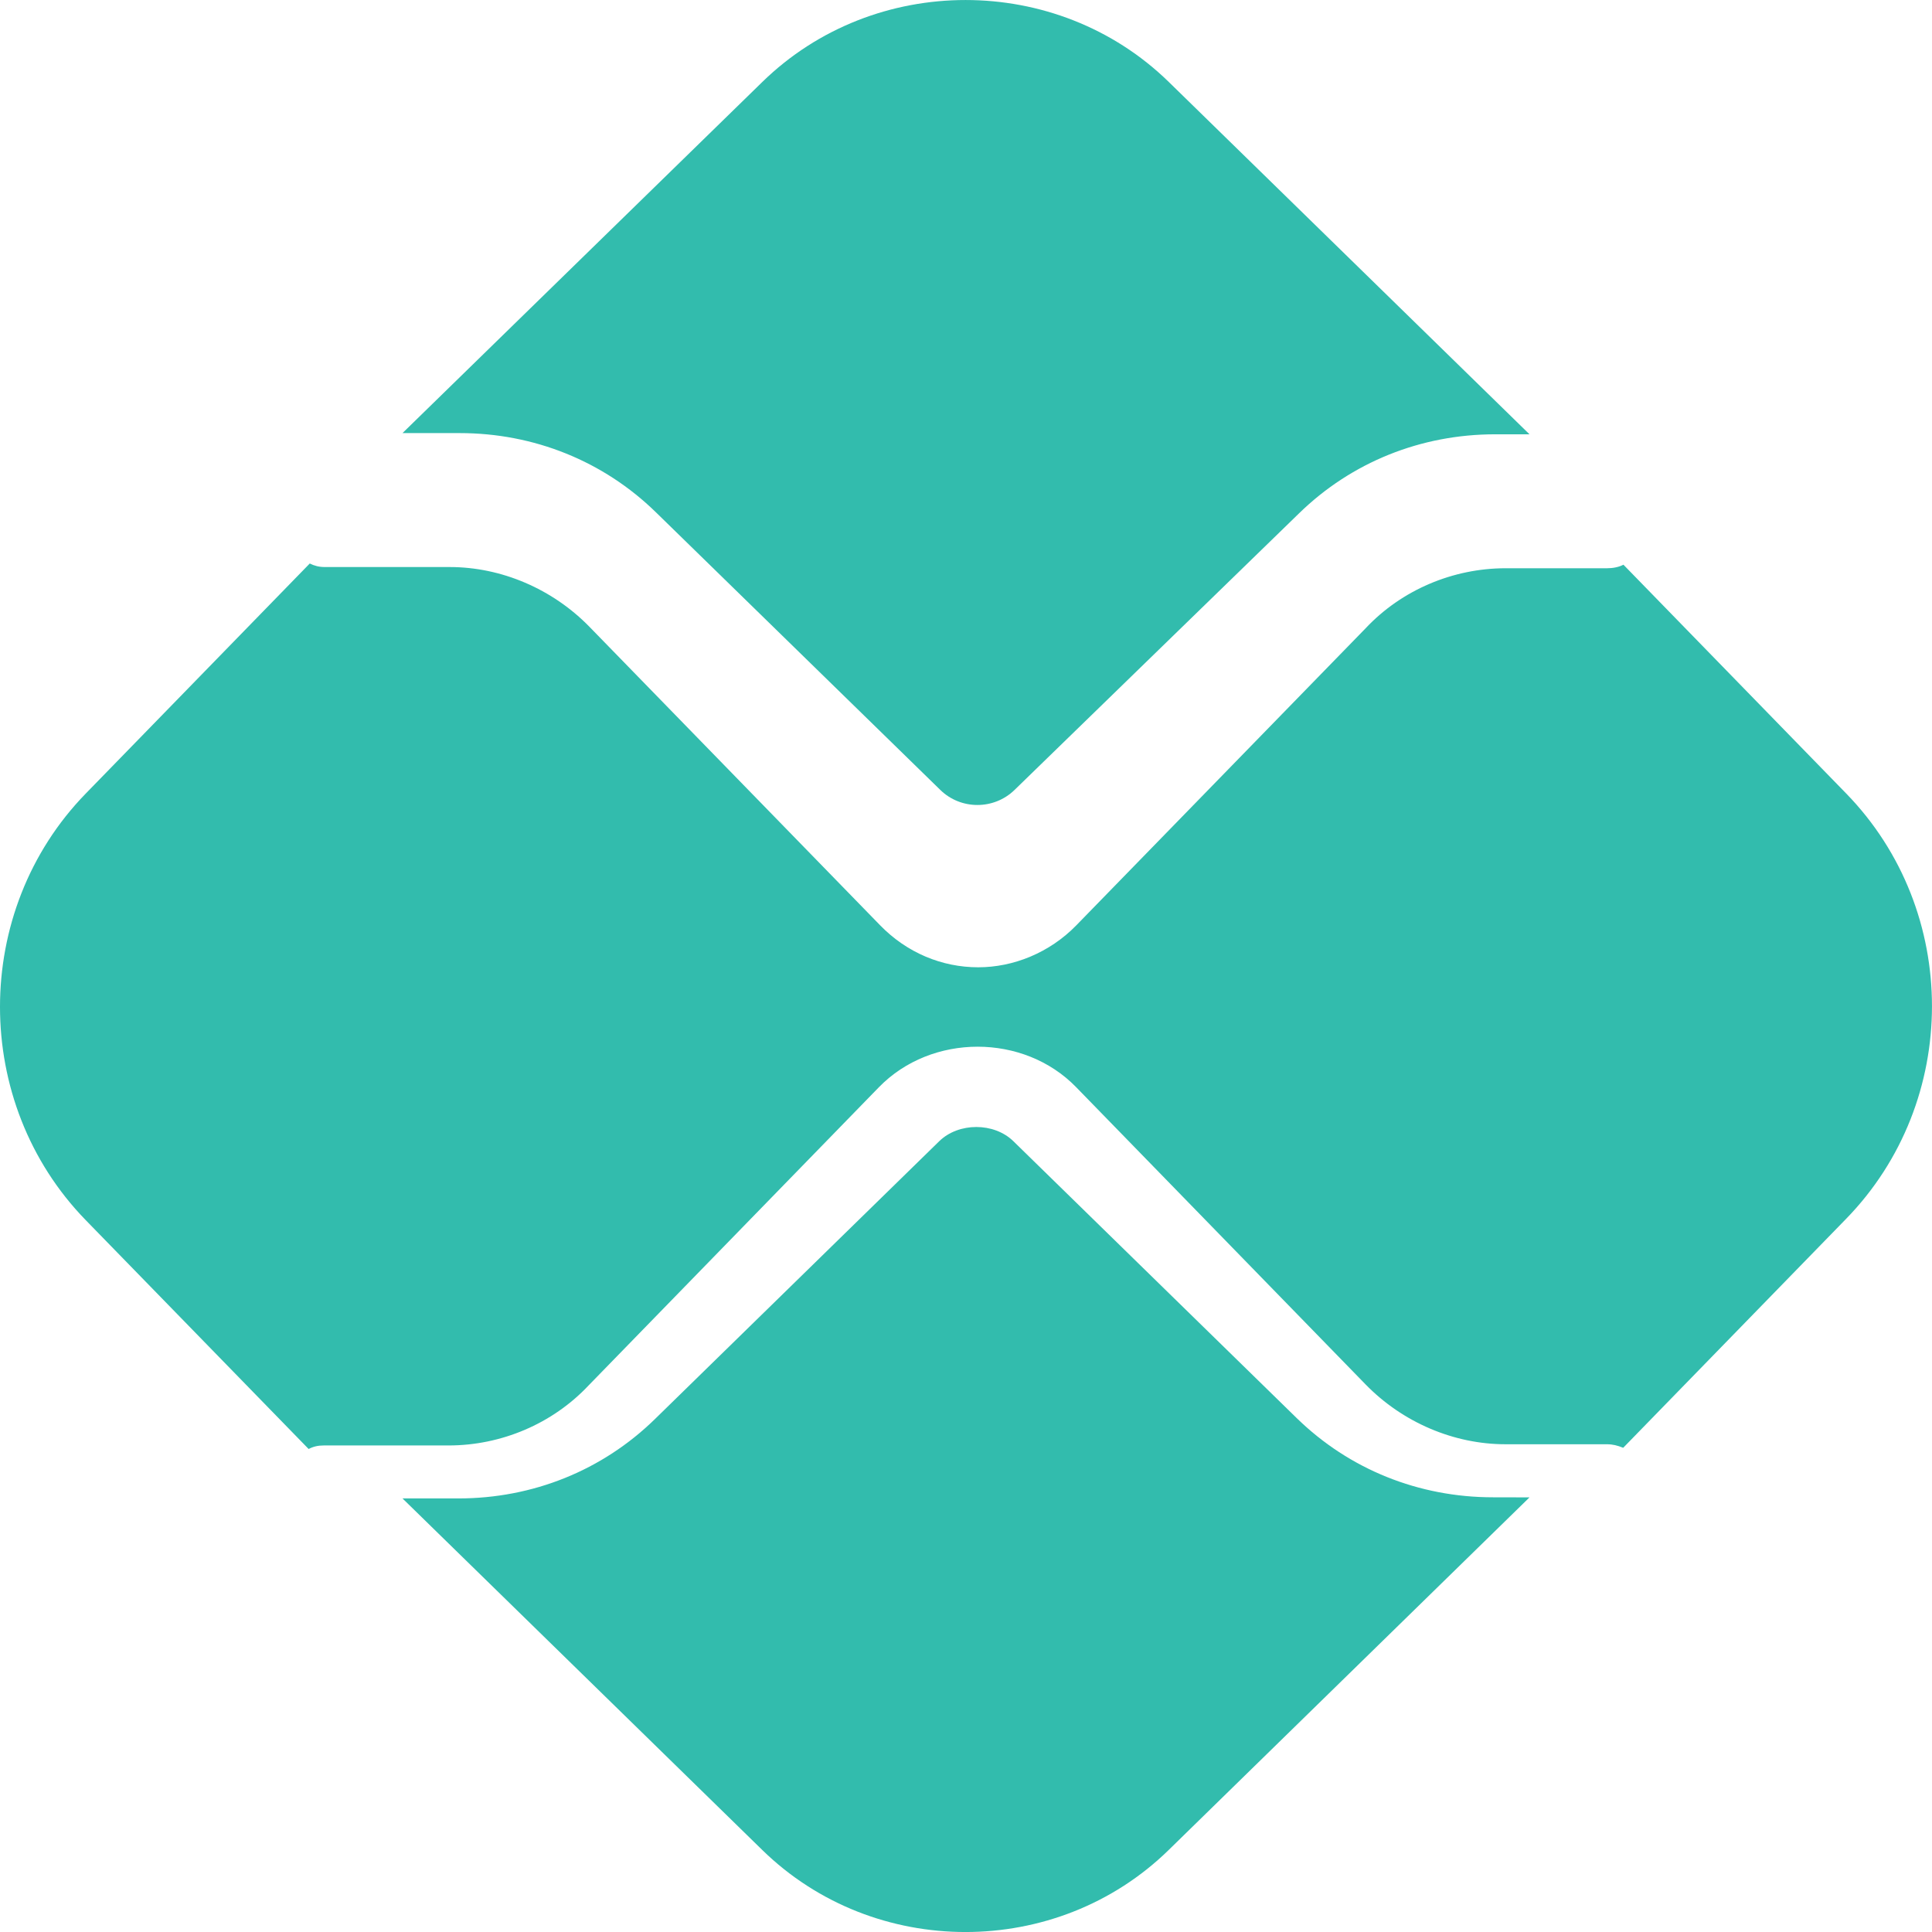
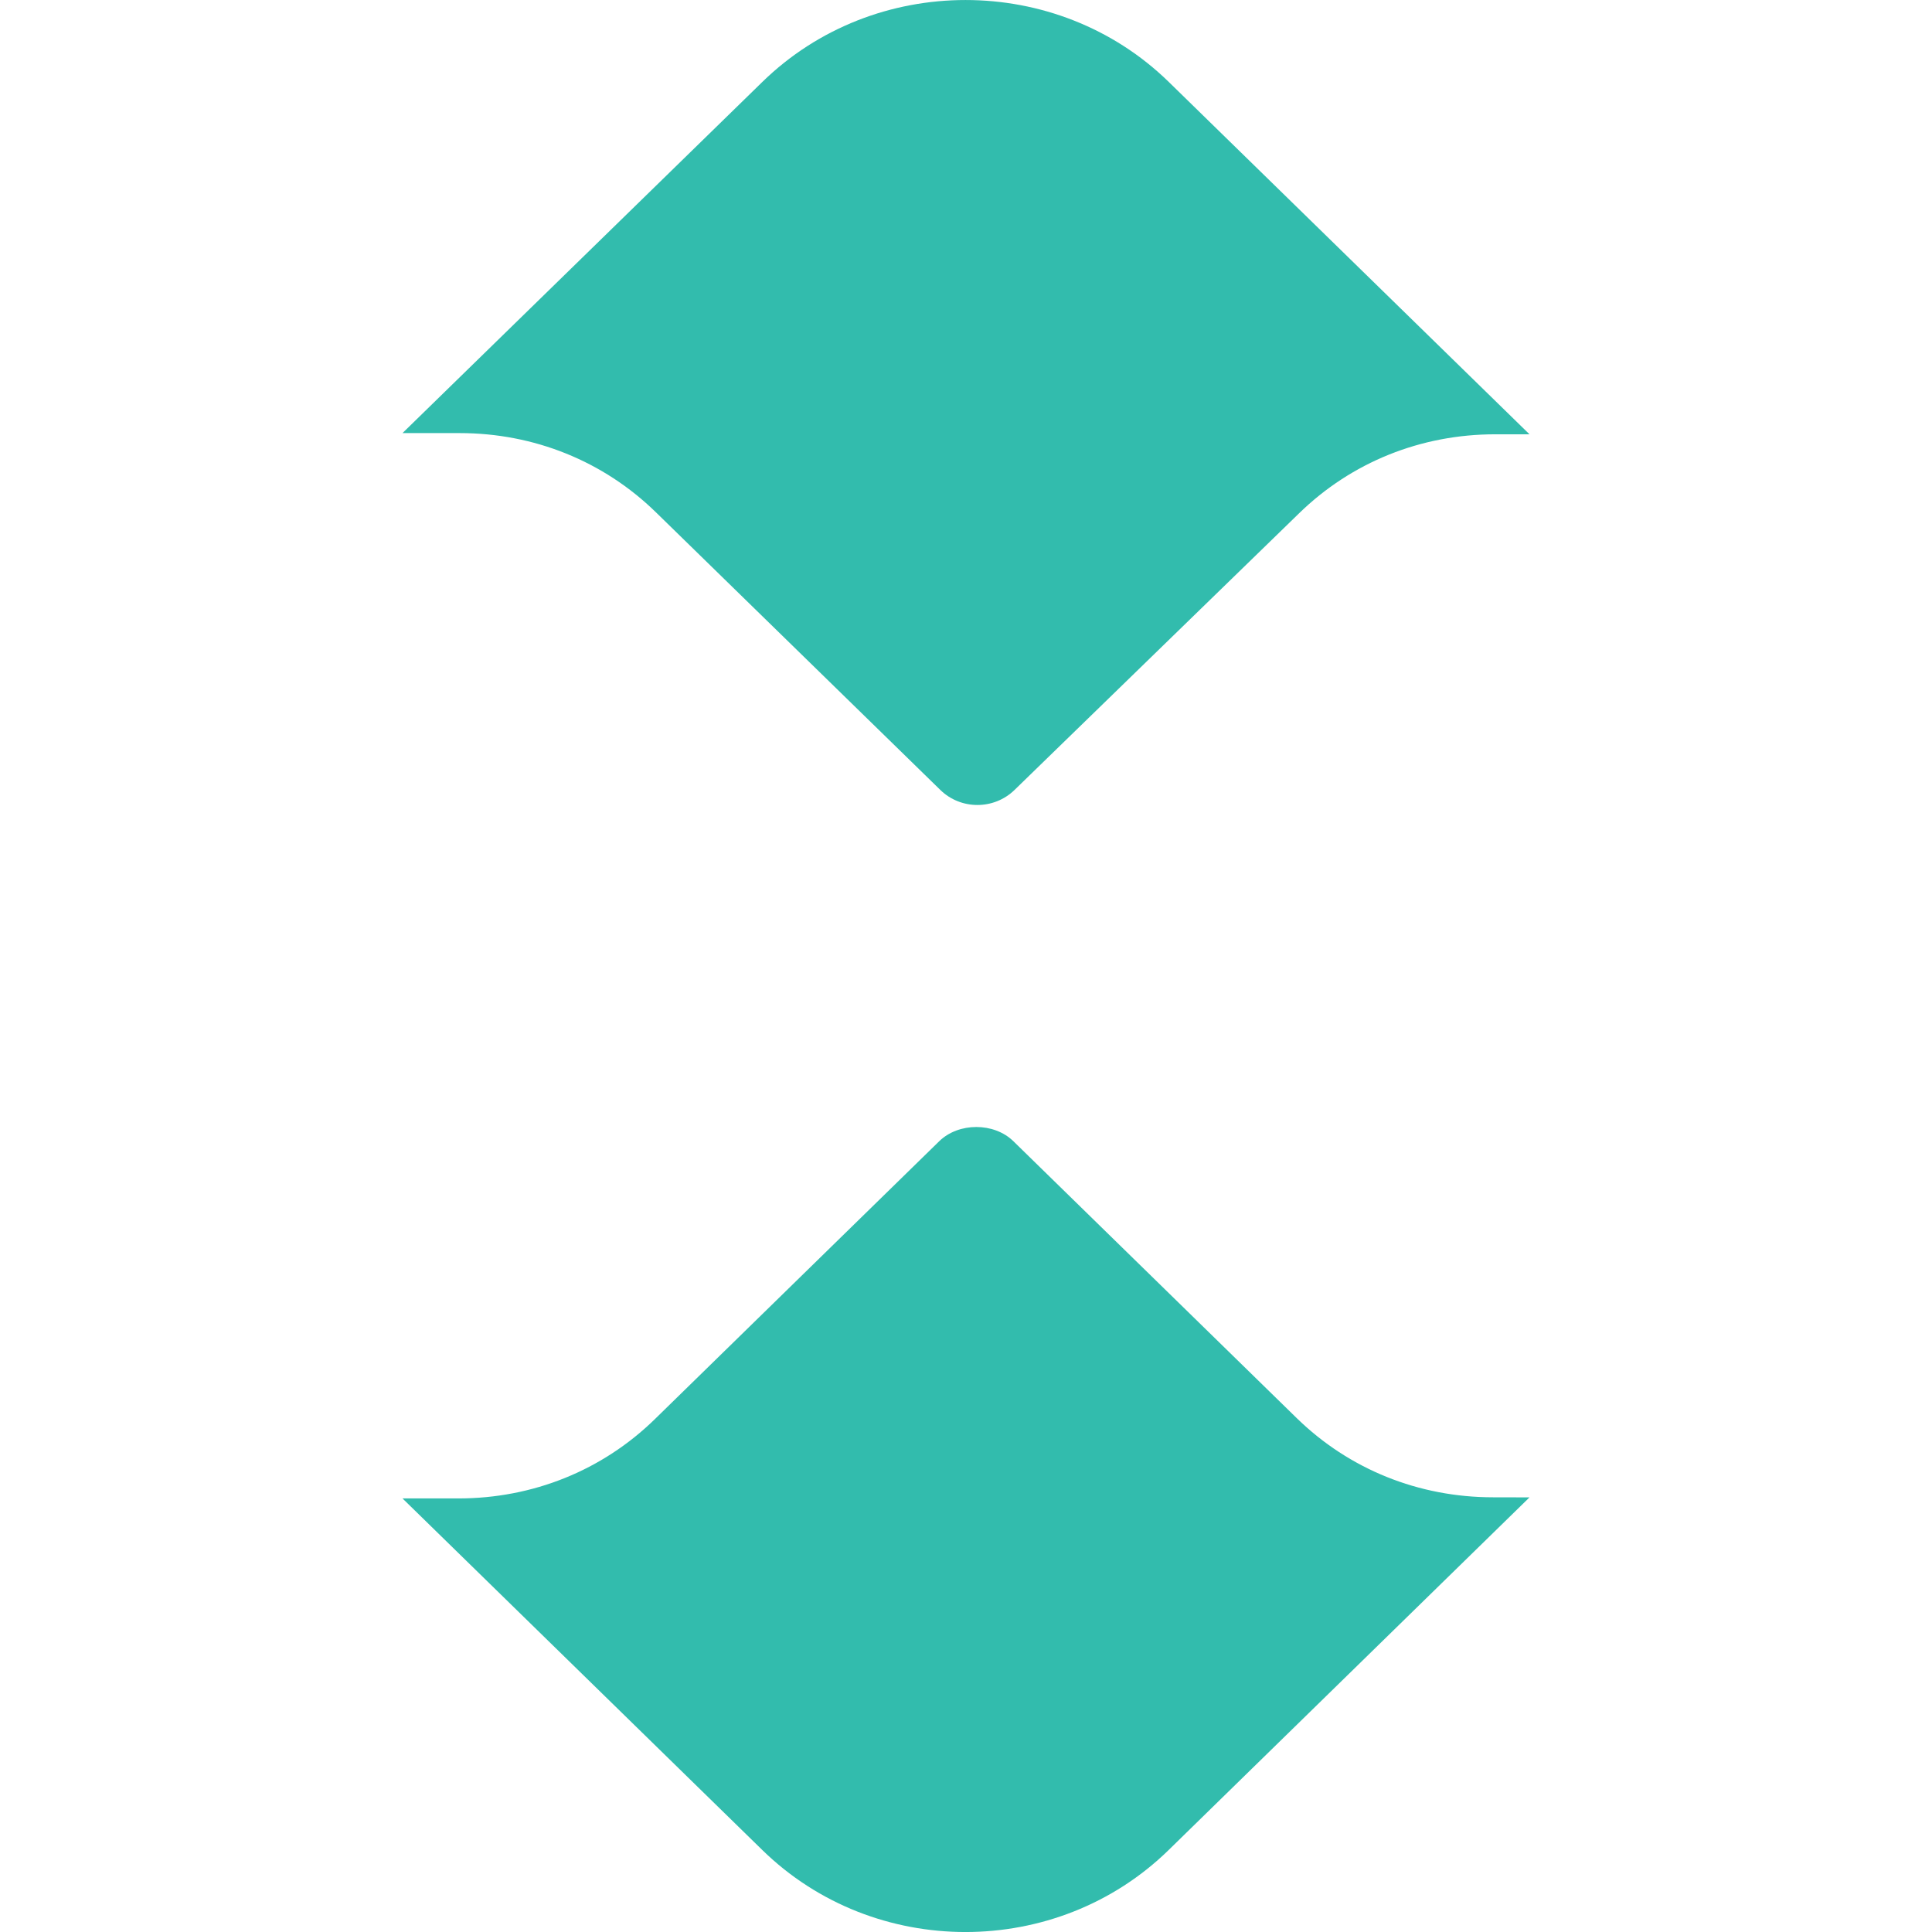
<svg xmlns="http://www.w3.org/2000/svg" width="24" height="24" viewBox="0 0 24 24" fill="none">
  <path d="M18.547 18.6C17.624 18.6 16.76 18.253 16.107 17.615L12.589 14.177C12.348 13.941 11.909 13.941 11.667 14.177L8.135 17.629C7.482 18.267 6.617 18.614 5.695 18.614H5L9.469 22.981C10.859 24.34 13.128 24.34 14.518 22.981L19 18.601L18.547 18.6Z" fill="#32BCAD" />
  <path d="M5.709 5.38C6.632 5.38 7.496 5.727 8.149 6.365L11.681 9.813C11.936 10.062 12.347 10.062 12.603 9.813L16.135 6.379C16.788 5.741 17.652 5.395 18.574 5.395H19L14.519 1.018C13.129 -0.339 10.86 -0.339 9.47 1.018L5 5.38H5.709Z" fill="#32BCAD" />
-   <path d="M22.935 9.858L20.167 7.015C20.109 7.045 20.037 7.059 19.964 7.059H18.703C18.051 7.059 17.413 7.327 16.965 7.804L13.37 11.495C13.037 11.837 12.587 12.016 12.152 12.016C11.702 12.016 11.267 11.837 10.934 11.495L7.325 7.789C6.862 7.313 6.225 7.044 5.587 7.044H4.036C3.964 7.044 3.906 7.029 3.848 7L1.065 9.858C-0.355 11.317 -0.355 13.698 1.065 15.157L3.834 18C3.891 17.97 3.949 17.956 4.022 17.956H5.572C6.225 17.956 6.862 17.688 7.311 17.211L10.919 13.505C11.572 12.835 12.717 12.835 13.368 13.505L16.962 17.196C17.425 17.672 18.063 17.941 18.701 17.941H19.961C20.034 17.941 20.092 17.956 20.164 17.985L22.932 15.142C24.355 13.683 24.355 11.317 22.935 9.858Z" fill="#32BCAD" />
</svg>